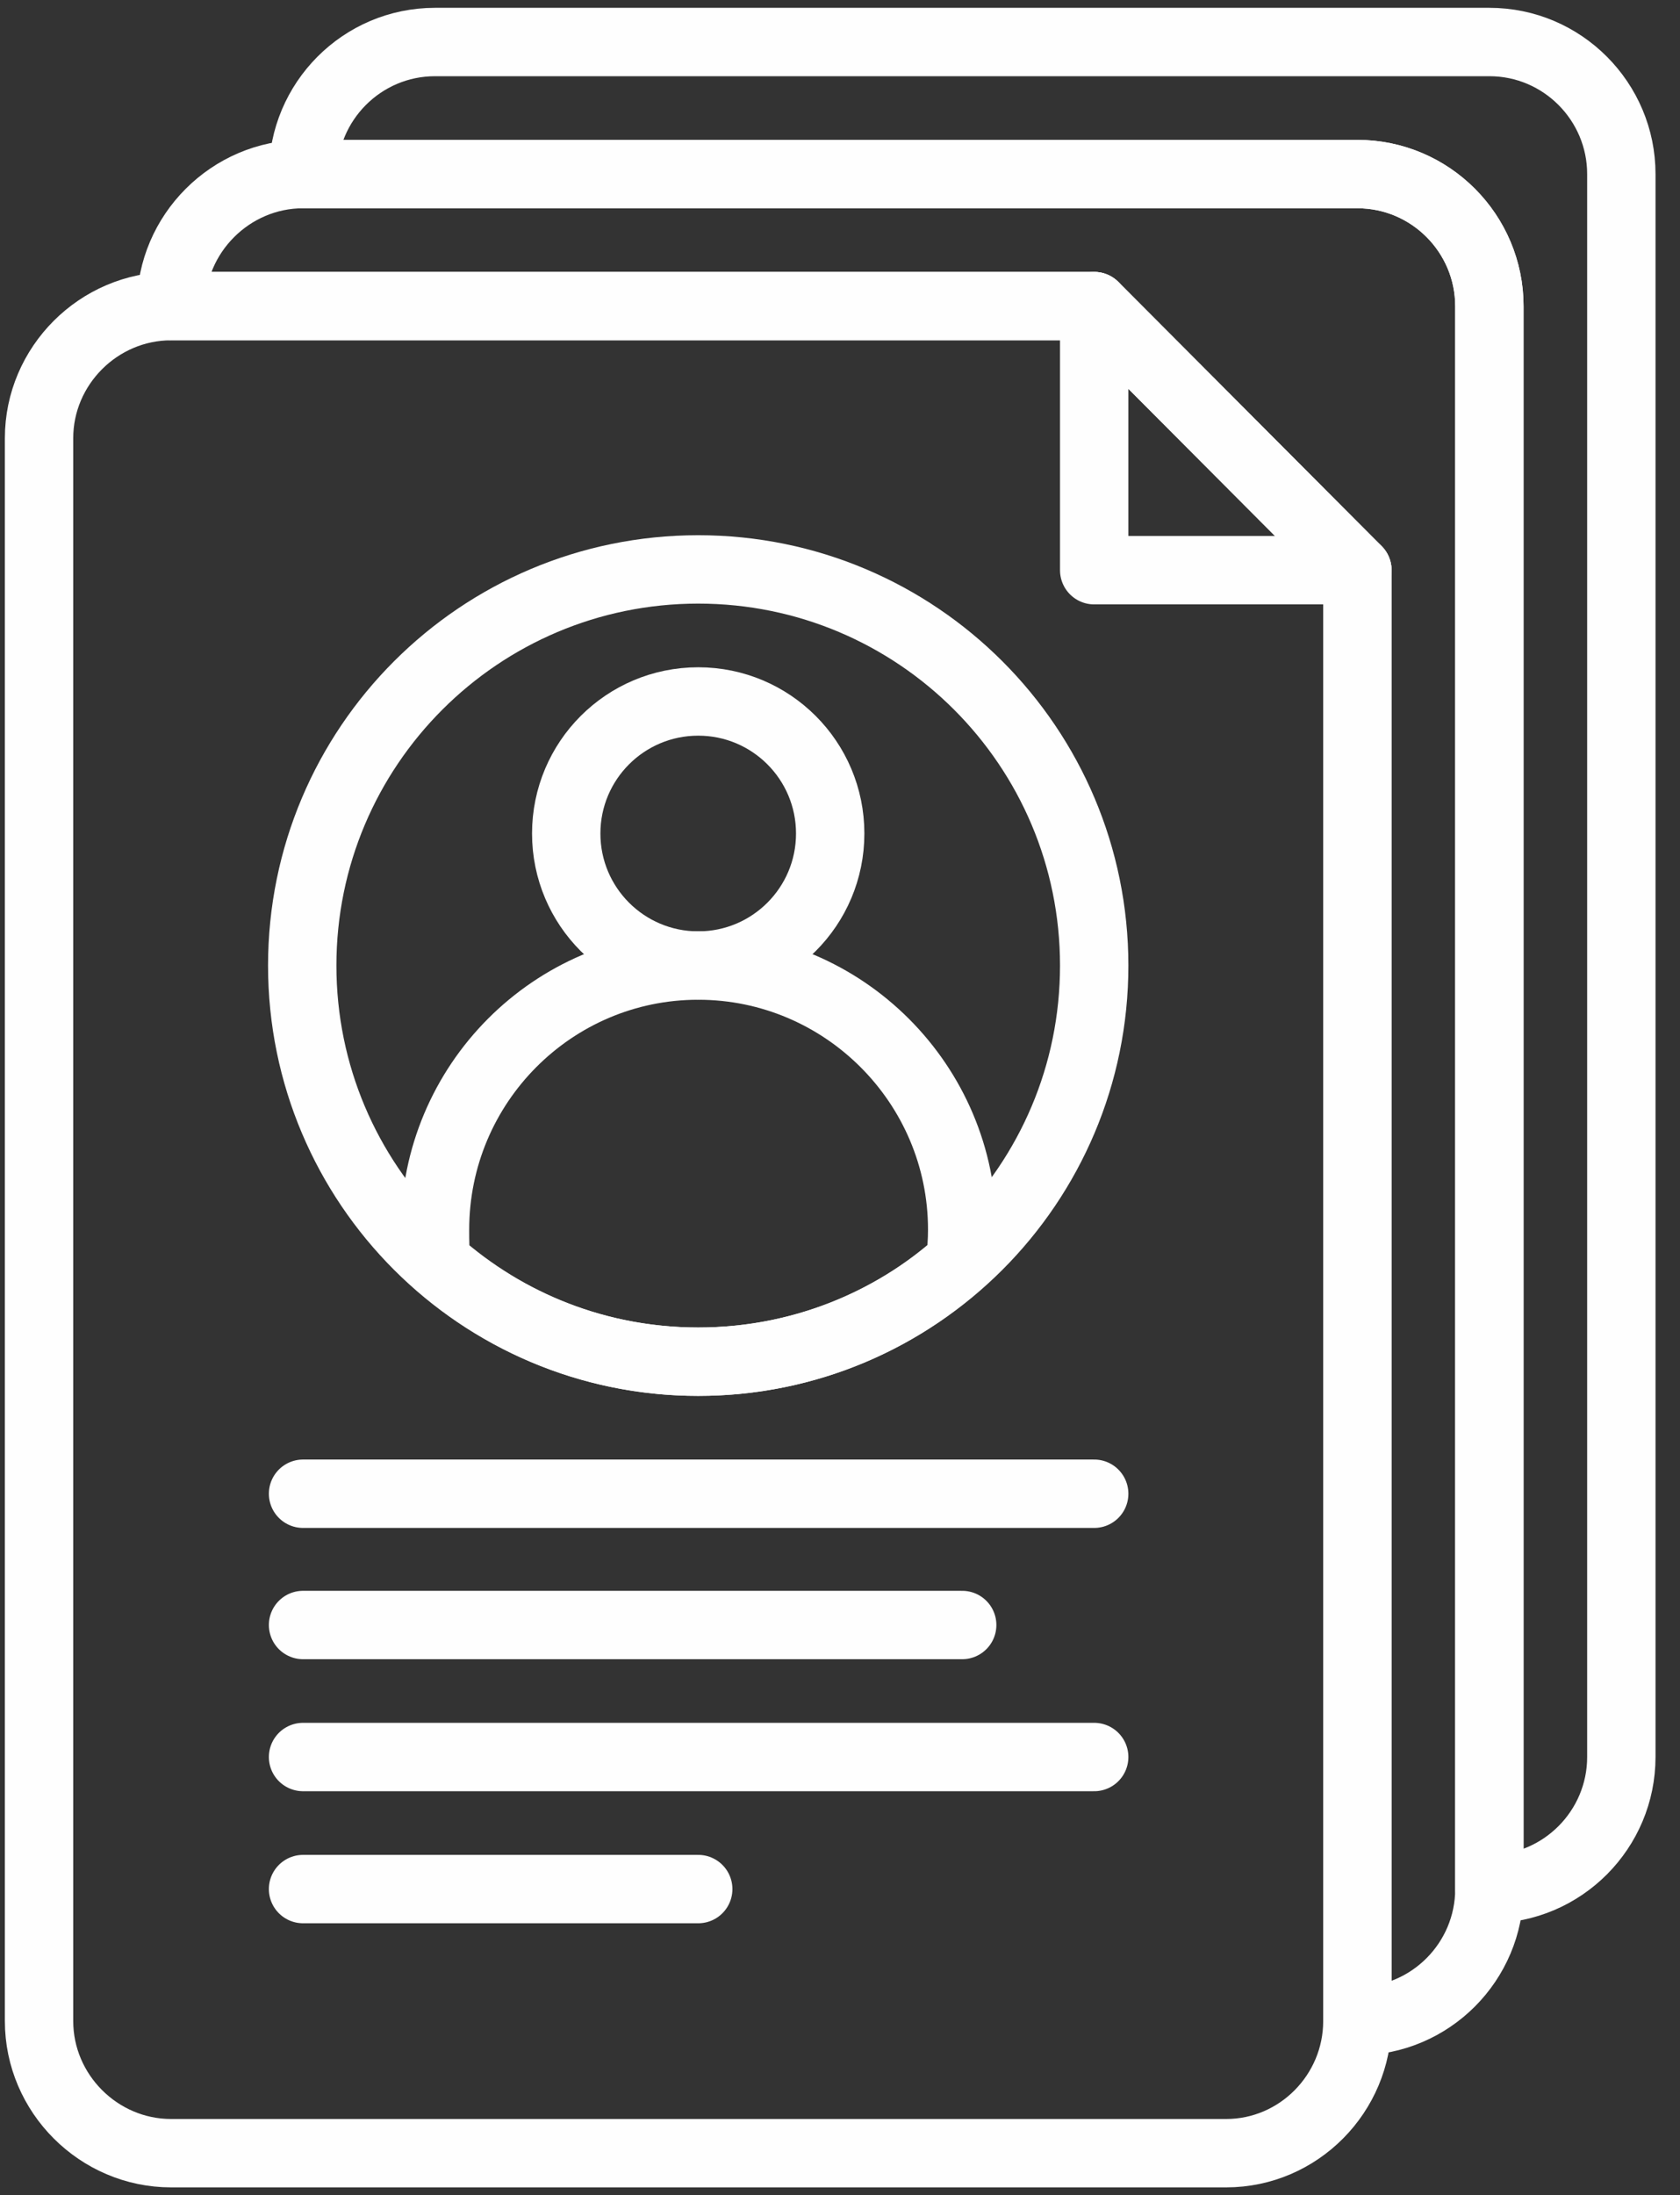
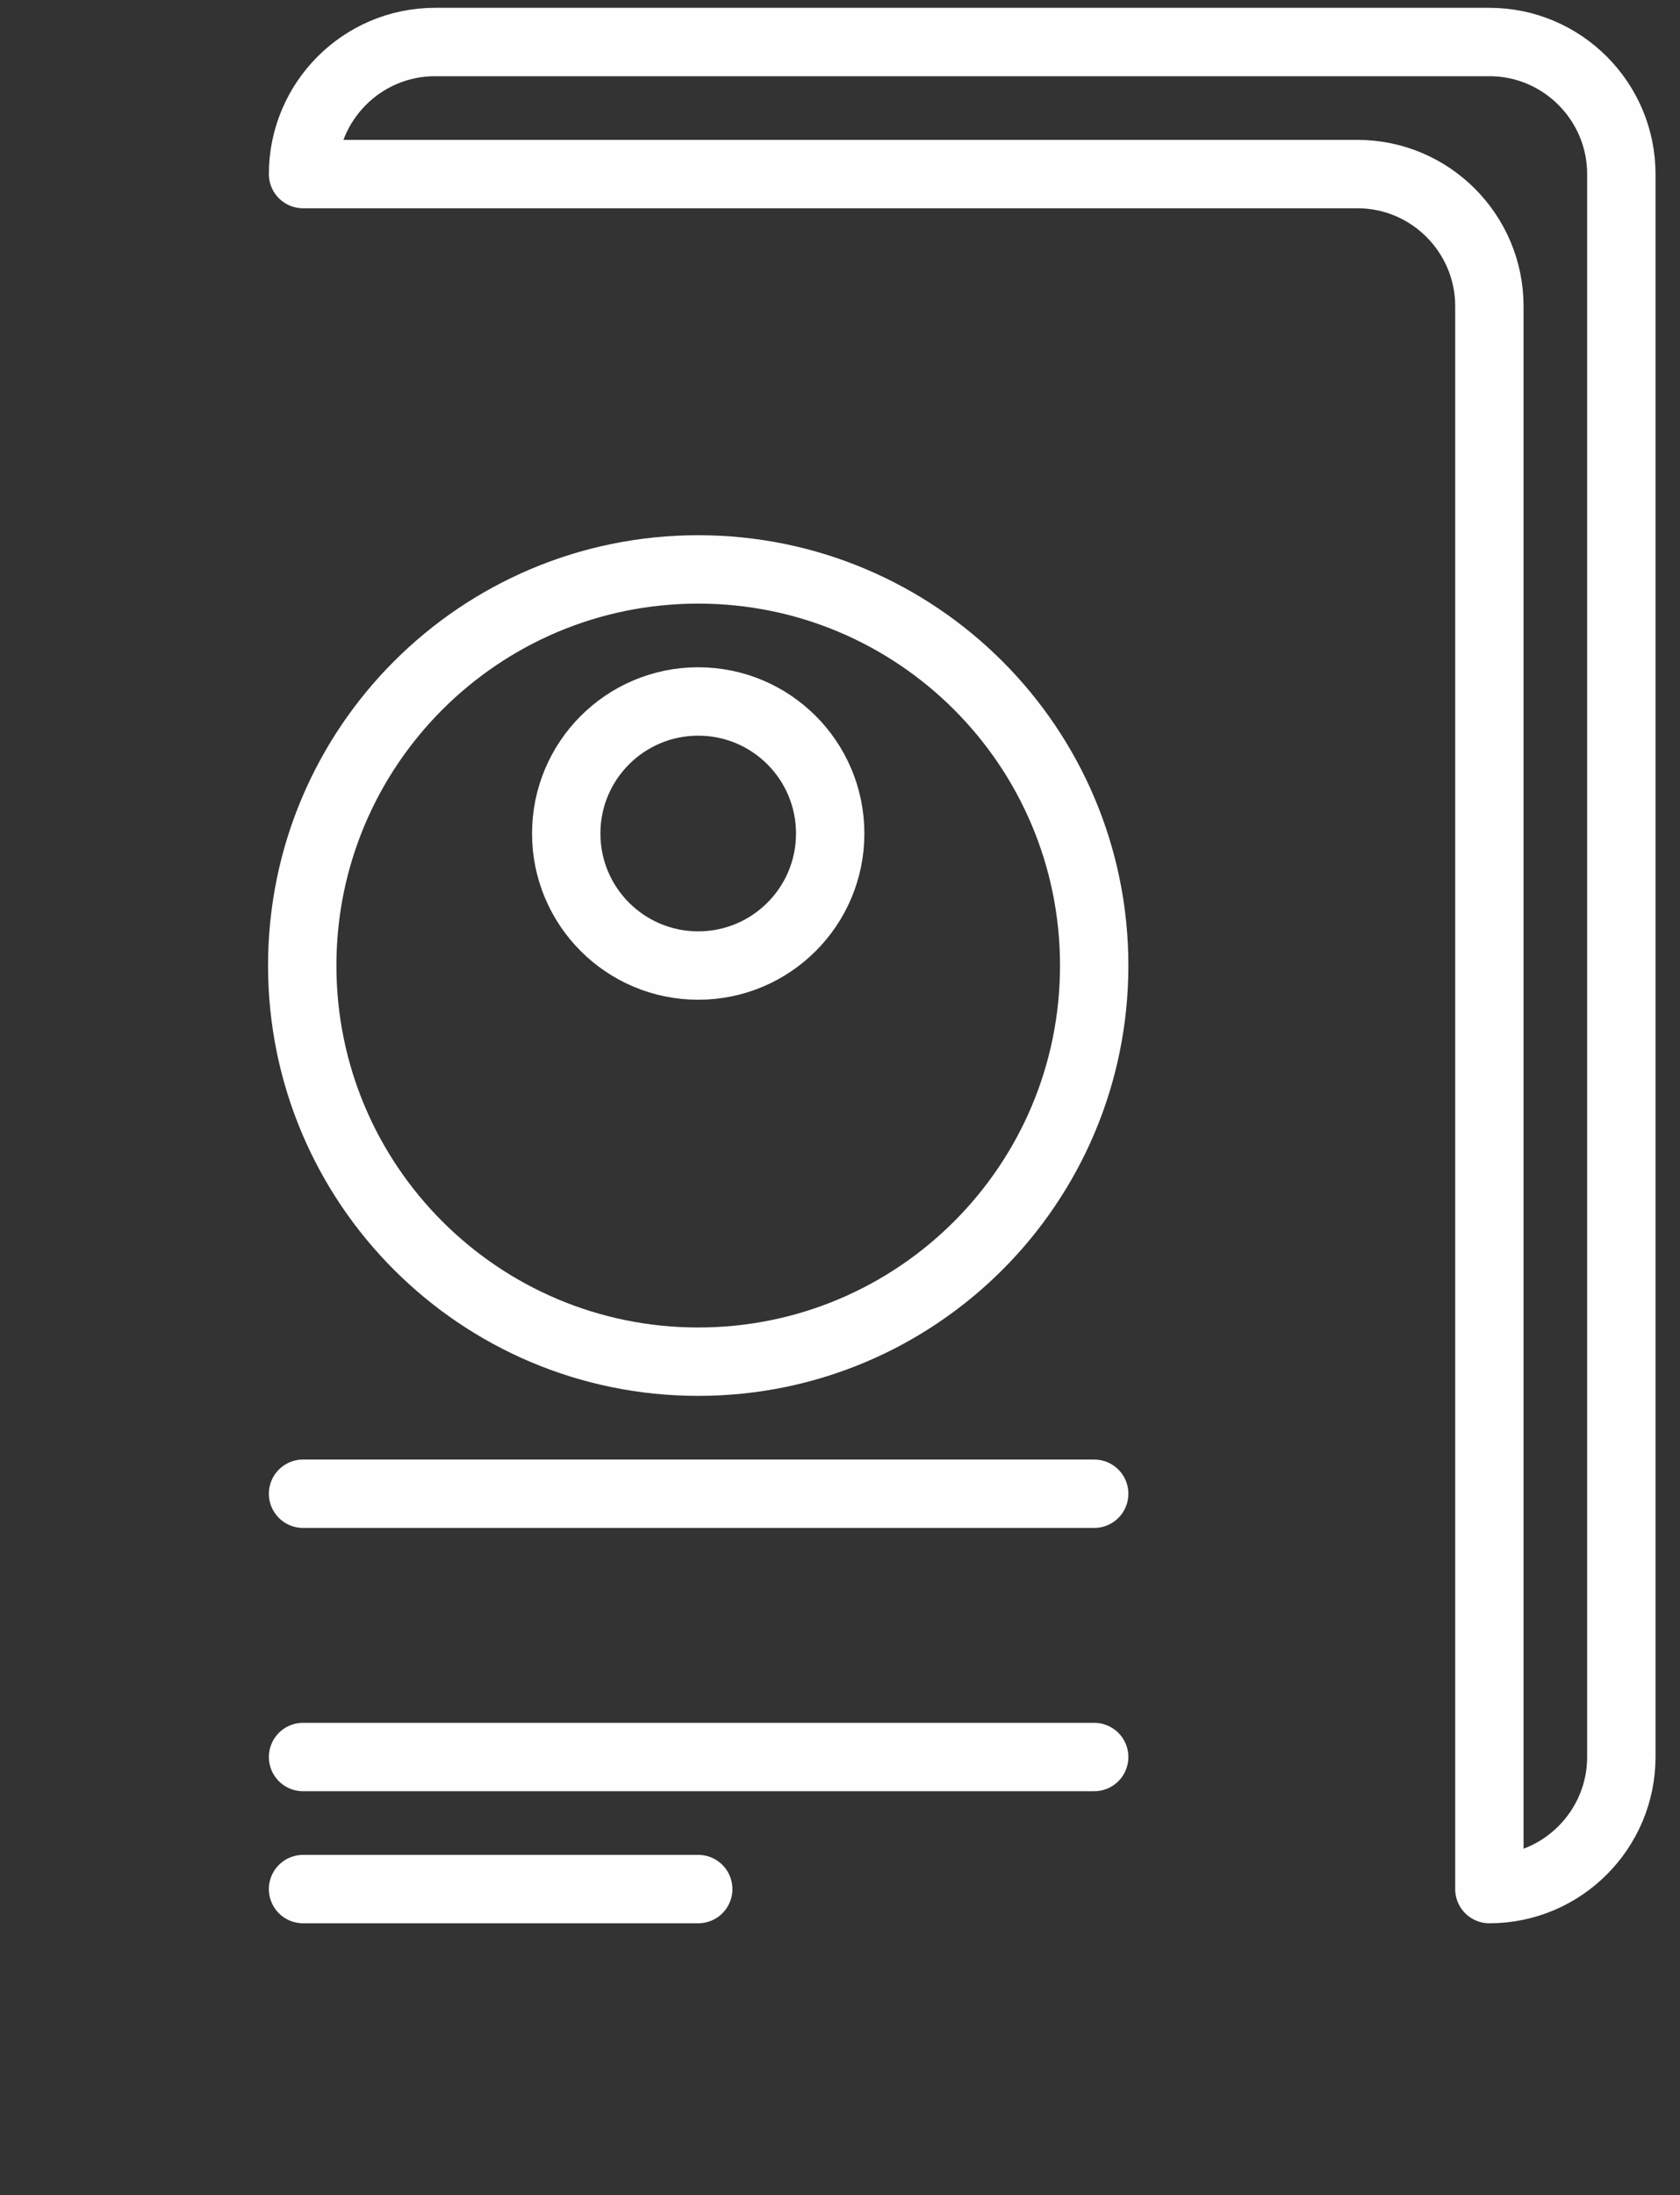
<svg xmlns="http://www.w3.org/2000/svg" width="49" height="64" viewBox="0 0 49 64" fill="none">
  <rect x="0" y="0" width="49" height="64" fill="#333333" stroke="none" />
-   <path fill-rule="evenodd" clip-rule="evenodd" d="M4.989 8.925H31.914L39.59 16.624V58.925C39.59 61.035 37.874 62.775 35.763 62.775H4.989C2.878 62.775 1.139 61.035 1.139 58.925V12.774C1.139 10.664 2.878 8.925 4.989 8.925Z" stroke="#FEFEFE" stroke-width="1.994" stroke-miterlimit="22.926" stroke-linecap="round" stroke-linejoin="round" />
-   <path fill-rule="evenodd" clip-rule="evenodd" d="M4.989 8.925C4.989 6.815 6.728 5.075 8.839 5.075H39.59C41.724 5.075 43.44 6.815 43.44 8.925V55.075C43.44 57.186 41.724 58.925 39.59 58.925V16.624L31.914 8.925H4.989Z" stroke="#FEFEFE" stroke-width="1.994" stroke-miterlimit="22.926" stroke-linecap="round" stroke-linejoin="round" />
  <path fill-rule="evenodd" clip-rule="evenodd" d="M8.839 5.075C8.839 2.965 10.555 1.225 12.688 1.225H43.44C45.573 1.225 47.289 2.965 47.289 5.075V51.225C47.289 53.336 45.573 55.075 43.44 55.075V8.925C43.44 6.814 41.724 5.075 39.59 5.075H8.839Z" stroke="#FEFEFE" stroke-width="1.994" stroke-miterlimit="22.926" stroke-linecap="round" stroke-linejoin="round" />
  <path d="M20.365 28.15C22.491 28.15 24.214 26.427 24.214 24.301C24.214 22.174 22.491 20.451 20.365 20.451C18.238 20.451 16.515 22.174 16.515 24.301C16.515 26.427 18.238 28.15 20.365 28.15Z" stroke="#FEFEFE" stroke-width="1.994" stroke-miterlimit="22.926" stroke-linecap="round" stroke-linejoin="round" />
  <path d="M20.365 39.699C26.743 39.699 31.914 34.529 31.914 28.15C31.914 21.772 26.743 16.601 20.365 16.601C13.986 16.601 8.815 21.772 8.815 28.15C8.815 34.529 13.986 39.699 20.365 39.699Z" stroke="#FEFEFE" stroke-width="1.994" stroke-miterlimit="22.926" stroke-linecap="round" stroke-linejoin="round" />
-   <path fill-rule="evenodd" clip-rule="evenodd" d="M20.364 28.15C24.608 28.15 28.064 31.606 28.064 35.85C28.064 36.175 28.041 36.499 27.994 36.801C25.977 38.61 23.287 39.7 20.364 39.7C17.442 39.7 14.775 38.61 12.735 36.801C12.688 36.499 12.688 36.175 12.688 35.85C12.688 31.606 16.121 28.15 20.364 28.15Z" stroke="#FEFEFE" stroke-width="1.994" stroke-miterlimit="22.926" stroke-linecap="round" stroke-linejoin="round" />
-   <path d="M31.914 8.925V16.624H39.59" stroke="#FEFEFE" stroke-width="1.994" stroke-miterlimit="22.926" stroke-linecap="round" stroke-linejoin="round" />
  <path d="M8.839 43.549H31.914" stroke="#FEFEFE" stroke-width="1.994" stroke-miterlimit="22.926" stroke-linecap="round" stroke-linejoin="round" />
-   <path d="M8.839 47.376H28.064" stroke="#FEFEFE" stroke-width="1.994" stroke-miterlimit="22.926" stroke-linecap="round" stroke-linejoin="round" />
  <path d="M8.839 55.075H20.365" stroke="#FEFEFE" stroke-width="1.994" stroke-miterlimit="22.926" stroke-linecap="round" stroke-linejoin="round" />
  <path d="M8.839 51.225H31.914" stroke="#FEFEFE" stroke-width="1.994" stroke-miterlimit="22.926" stroke-linecap="round" stroke-linejoin="round" />
</svg>